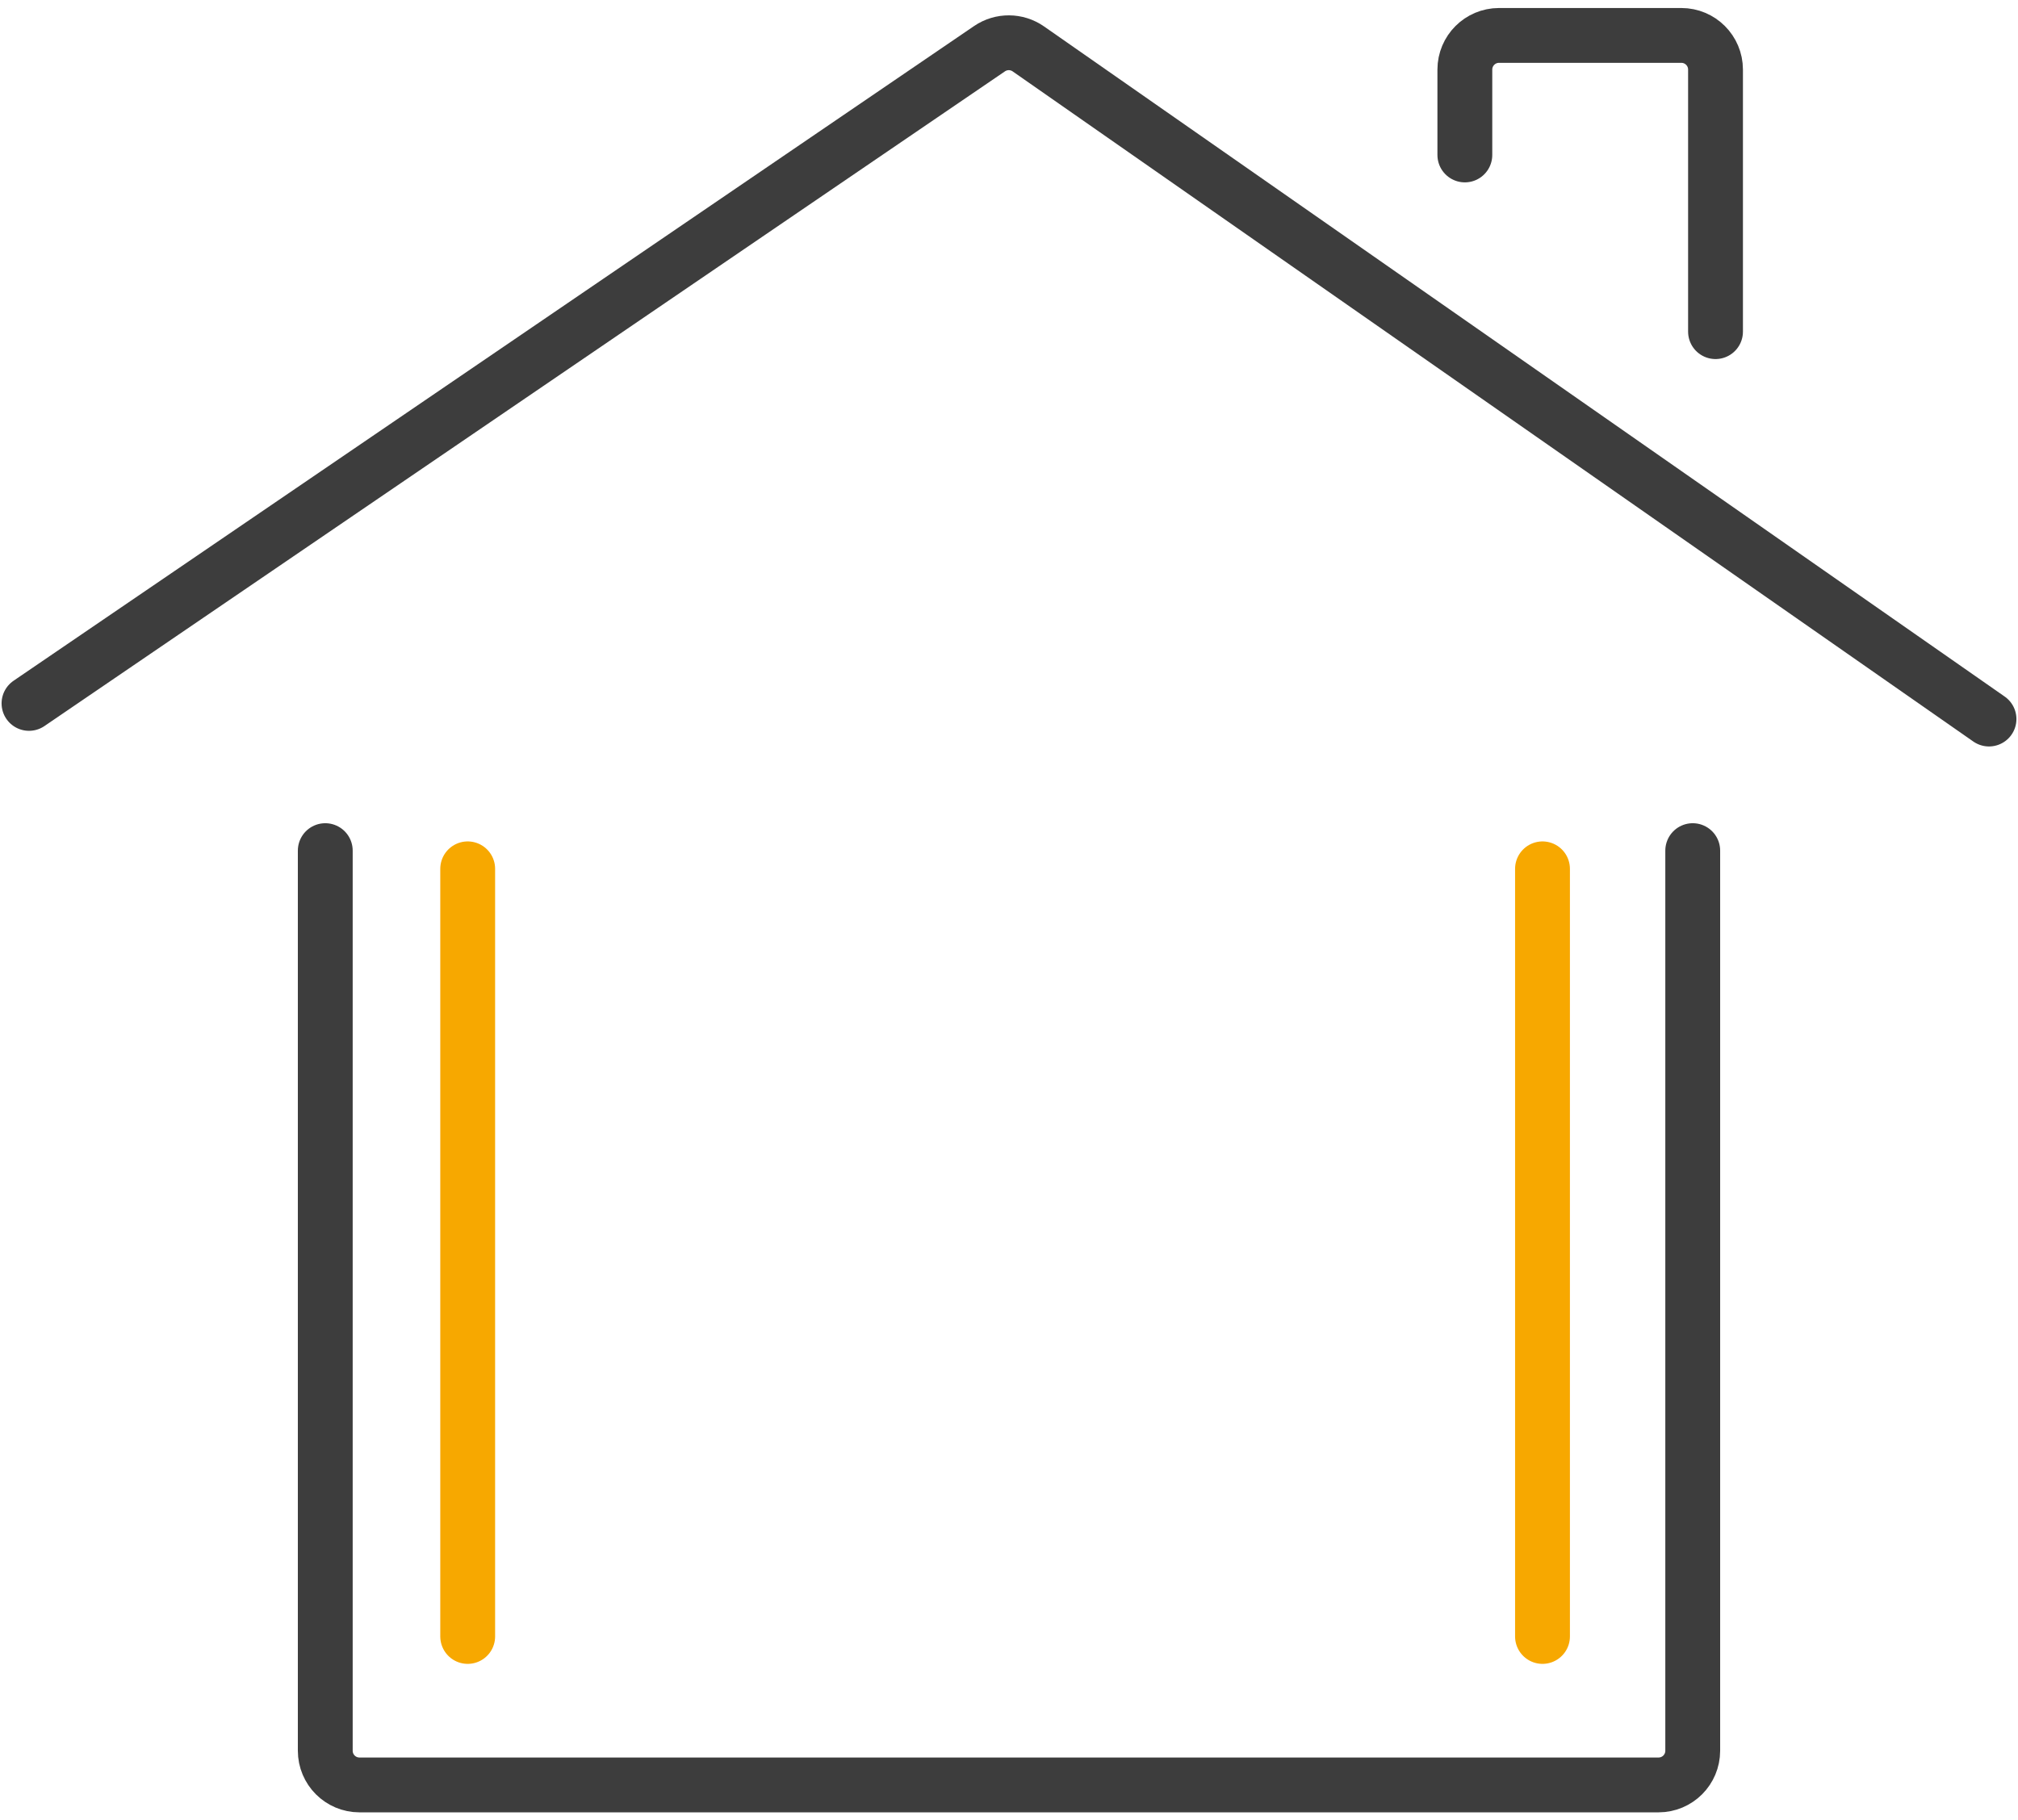
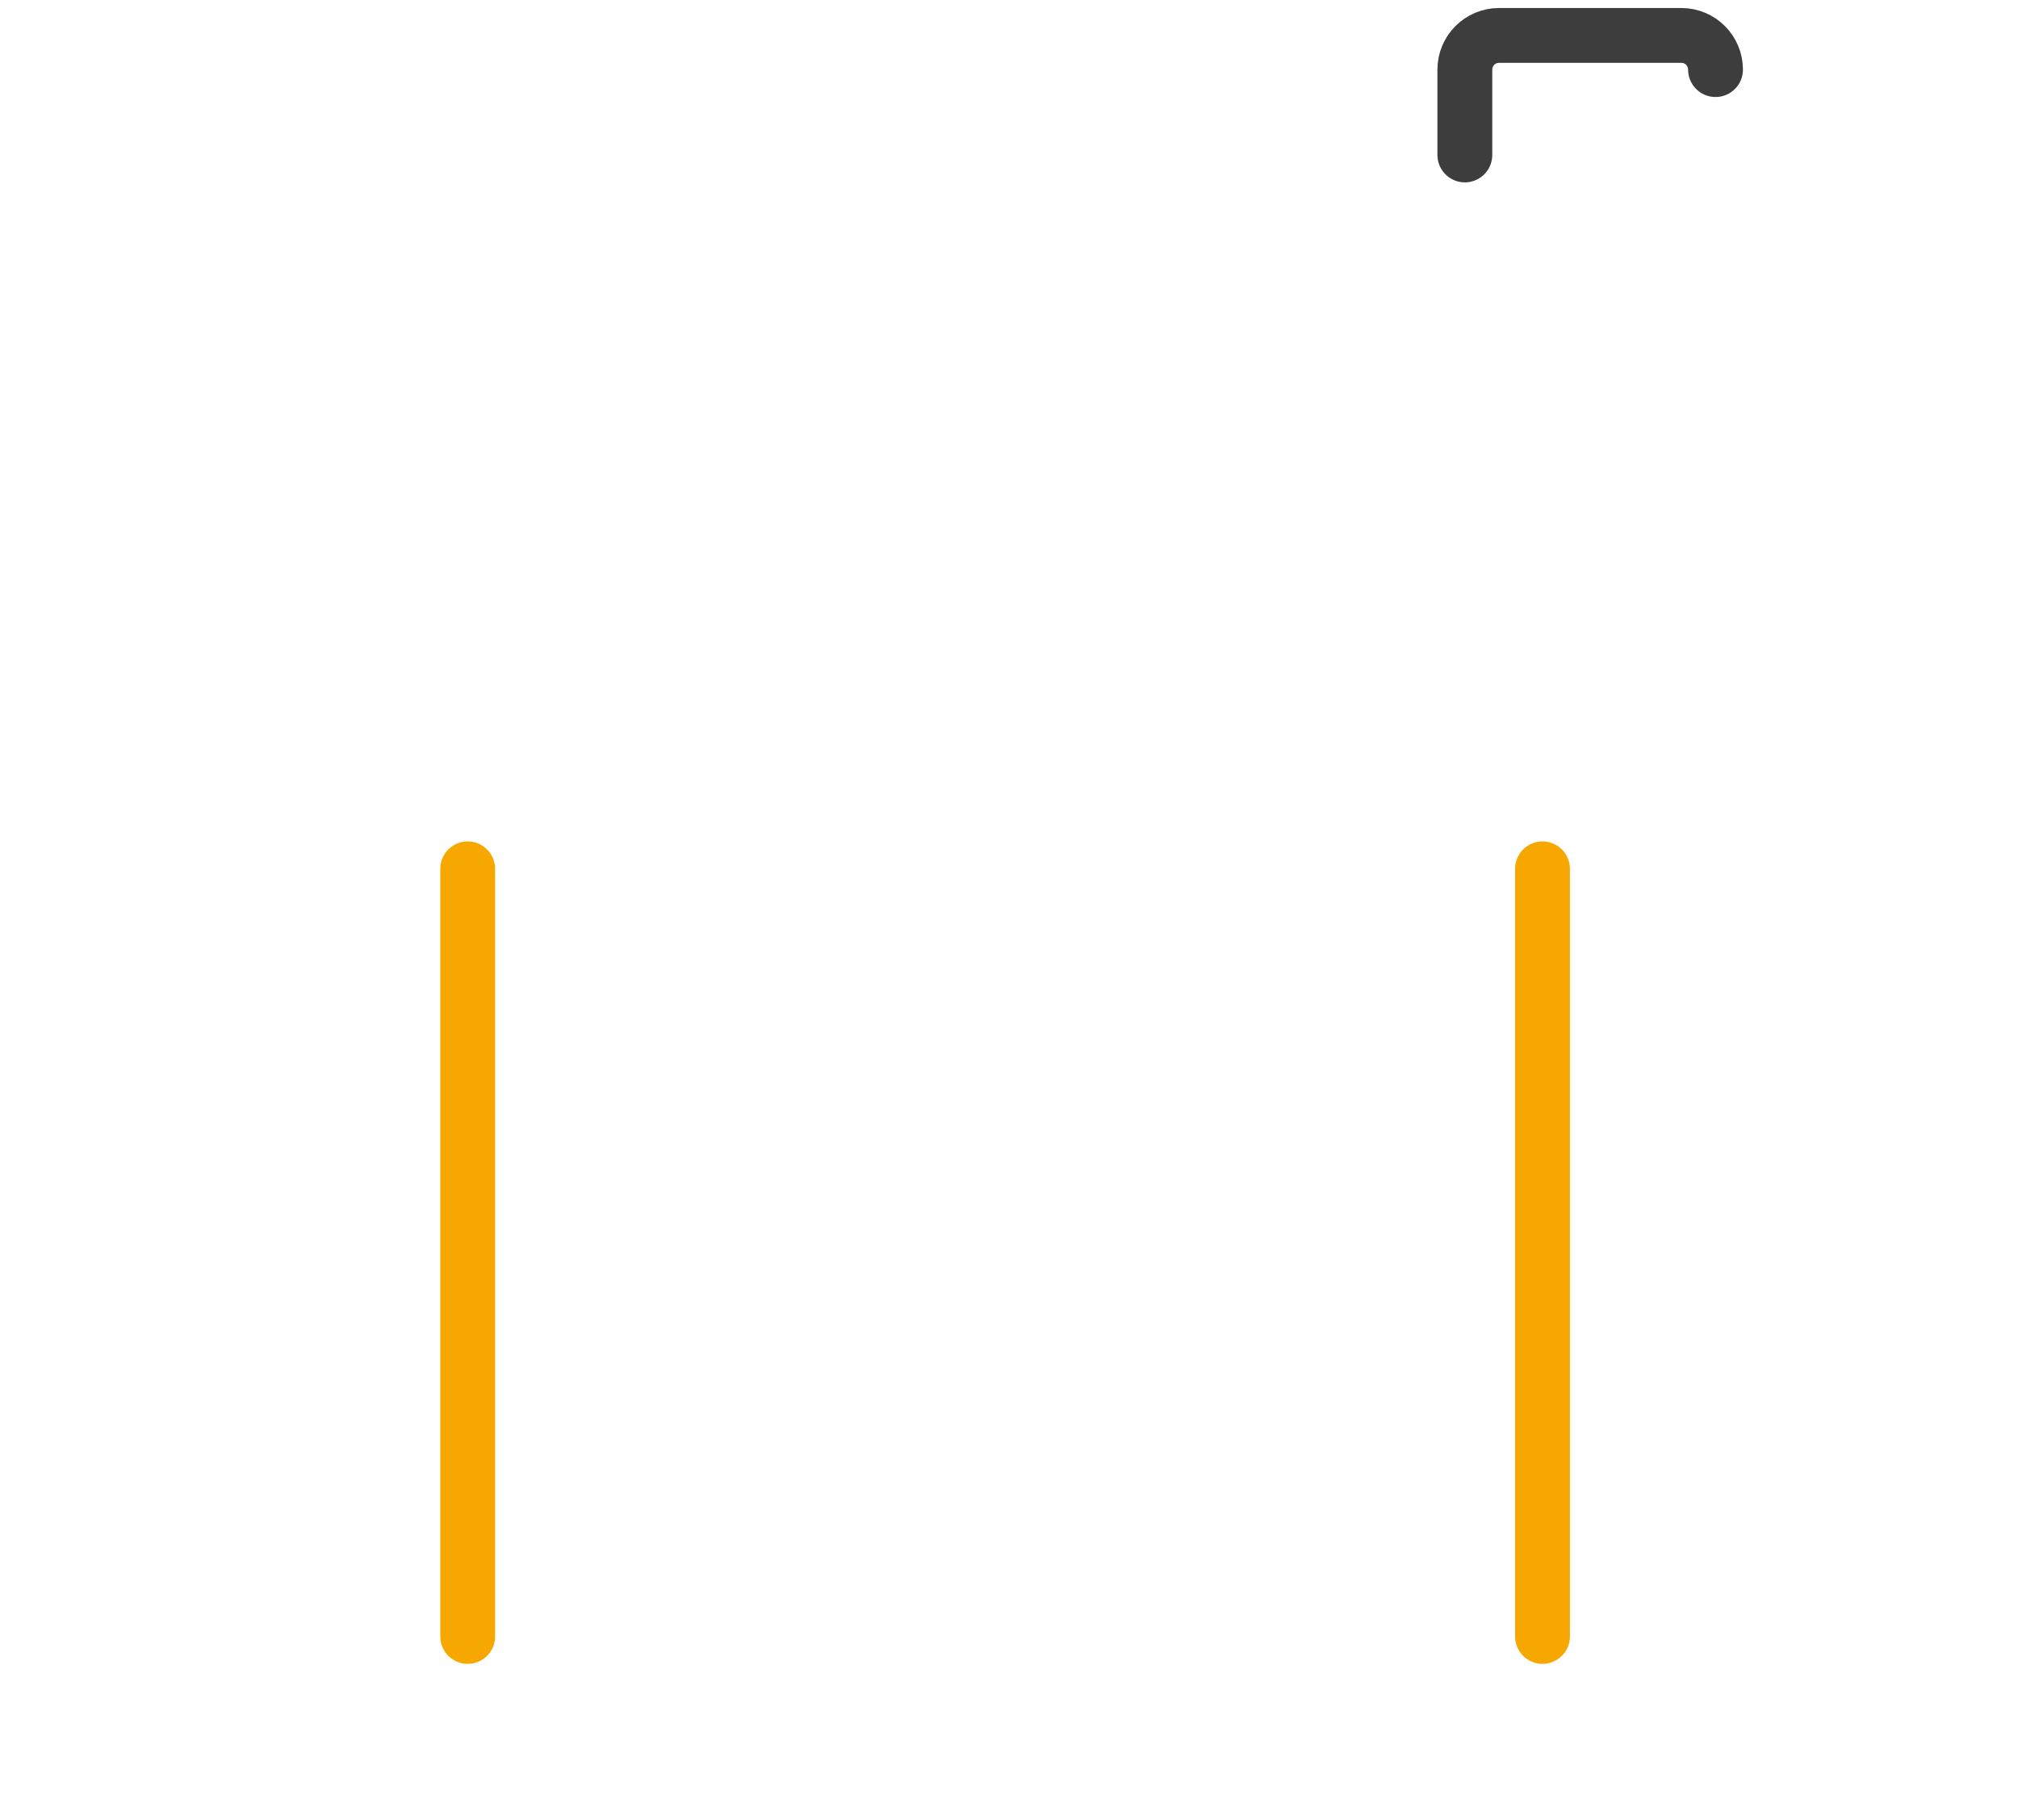
<svg xmlns="http://www.w3.org/2000/svg" width="92" height="83" viewBox="0 0 92 83" fill="none">
-   <path d="M1.322 32.072L45.112 2.22C45.647 1.856 46.351 1.86 46.882 2.23L90.678 32.785" stroke="#3D3D3D" stroke-width="2.5" stroke-linecap="round" />
-   <path d="M14.829 38.785V79.826C14.829 80.687 15.527 81.385 16.388 81.385H75.612C76.473 81.385 77.171 80.687 77.171 79.826V38.785" stroke="#3D3D3D" stroke-width="2.5" stroke-linecap="round" />
-   <path d="M66.782 7.065V3.173C66.782 2.313 67.48 1.615 68.34 1.615H76.652C77.513 1.615 78.21 2.313 78.21 3.173V15.121" stroke="#3D3D3D" stroke-width="2.5" stroke-linecap="round" />
+   <path d="M66.782 7.065V3.173C66.782 2.313 67.48 1.615 68.34 1.615H76.652C77.513 1.615 78.21 2.313 78.21 3.173" stroke="#3D3D3D" stroke-width="2.5" stroke-linecap="round" />
  <path d="M21.322 39.615L21.322 74.615" stroke="#F7A800" stroke-width="2.5" stroke-linecap="round" />
  <path d="M70.322 39.615L70.322 74.615" stroke="#F7A800" stroke-width="2.5" stroke-linecap="round" />
</svg>